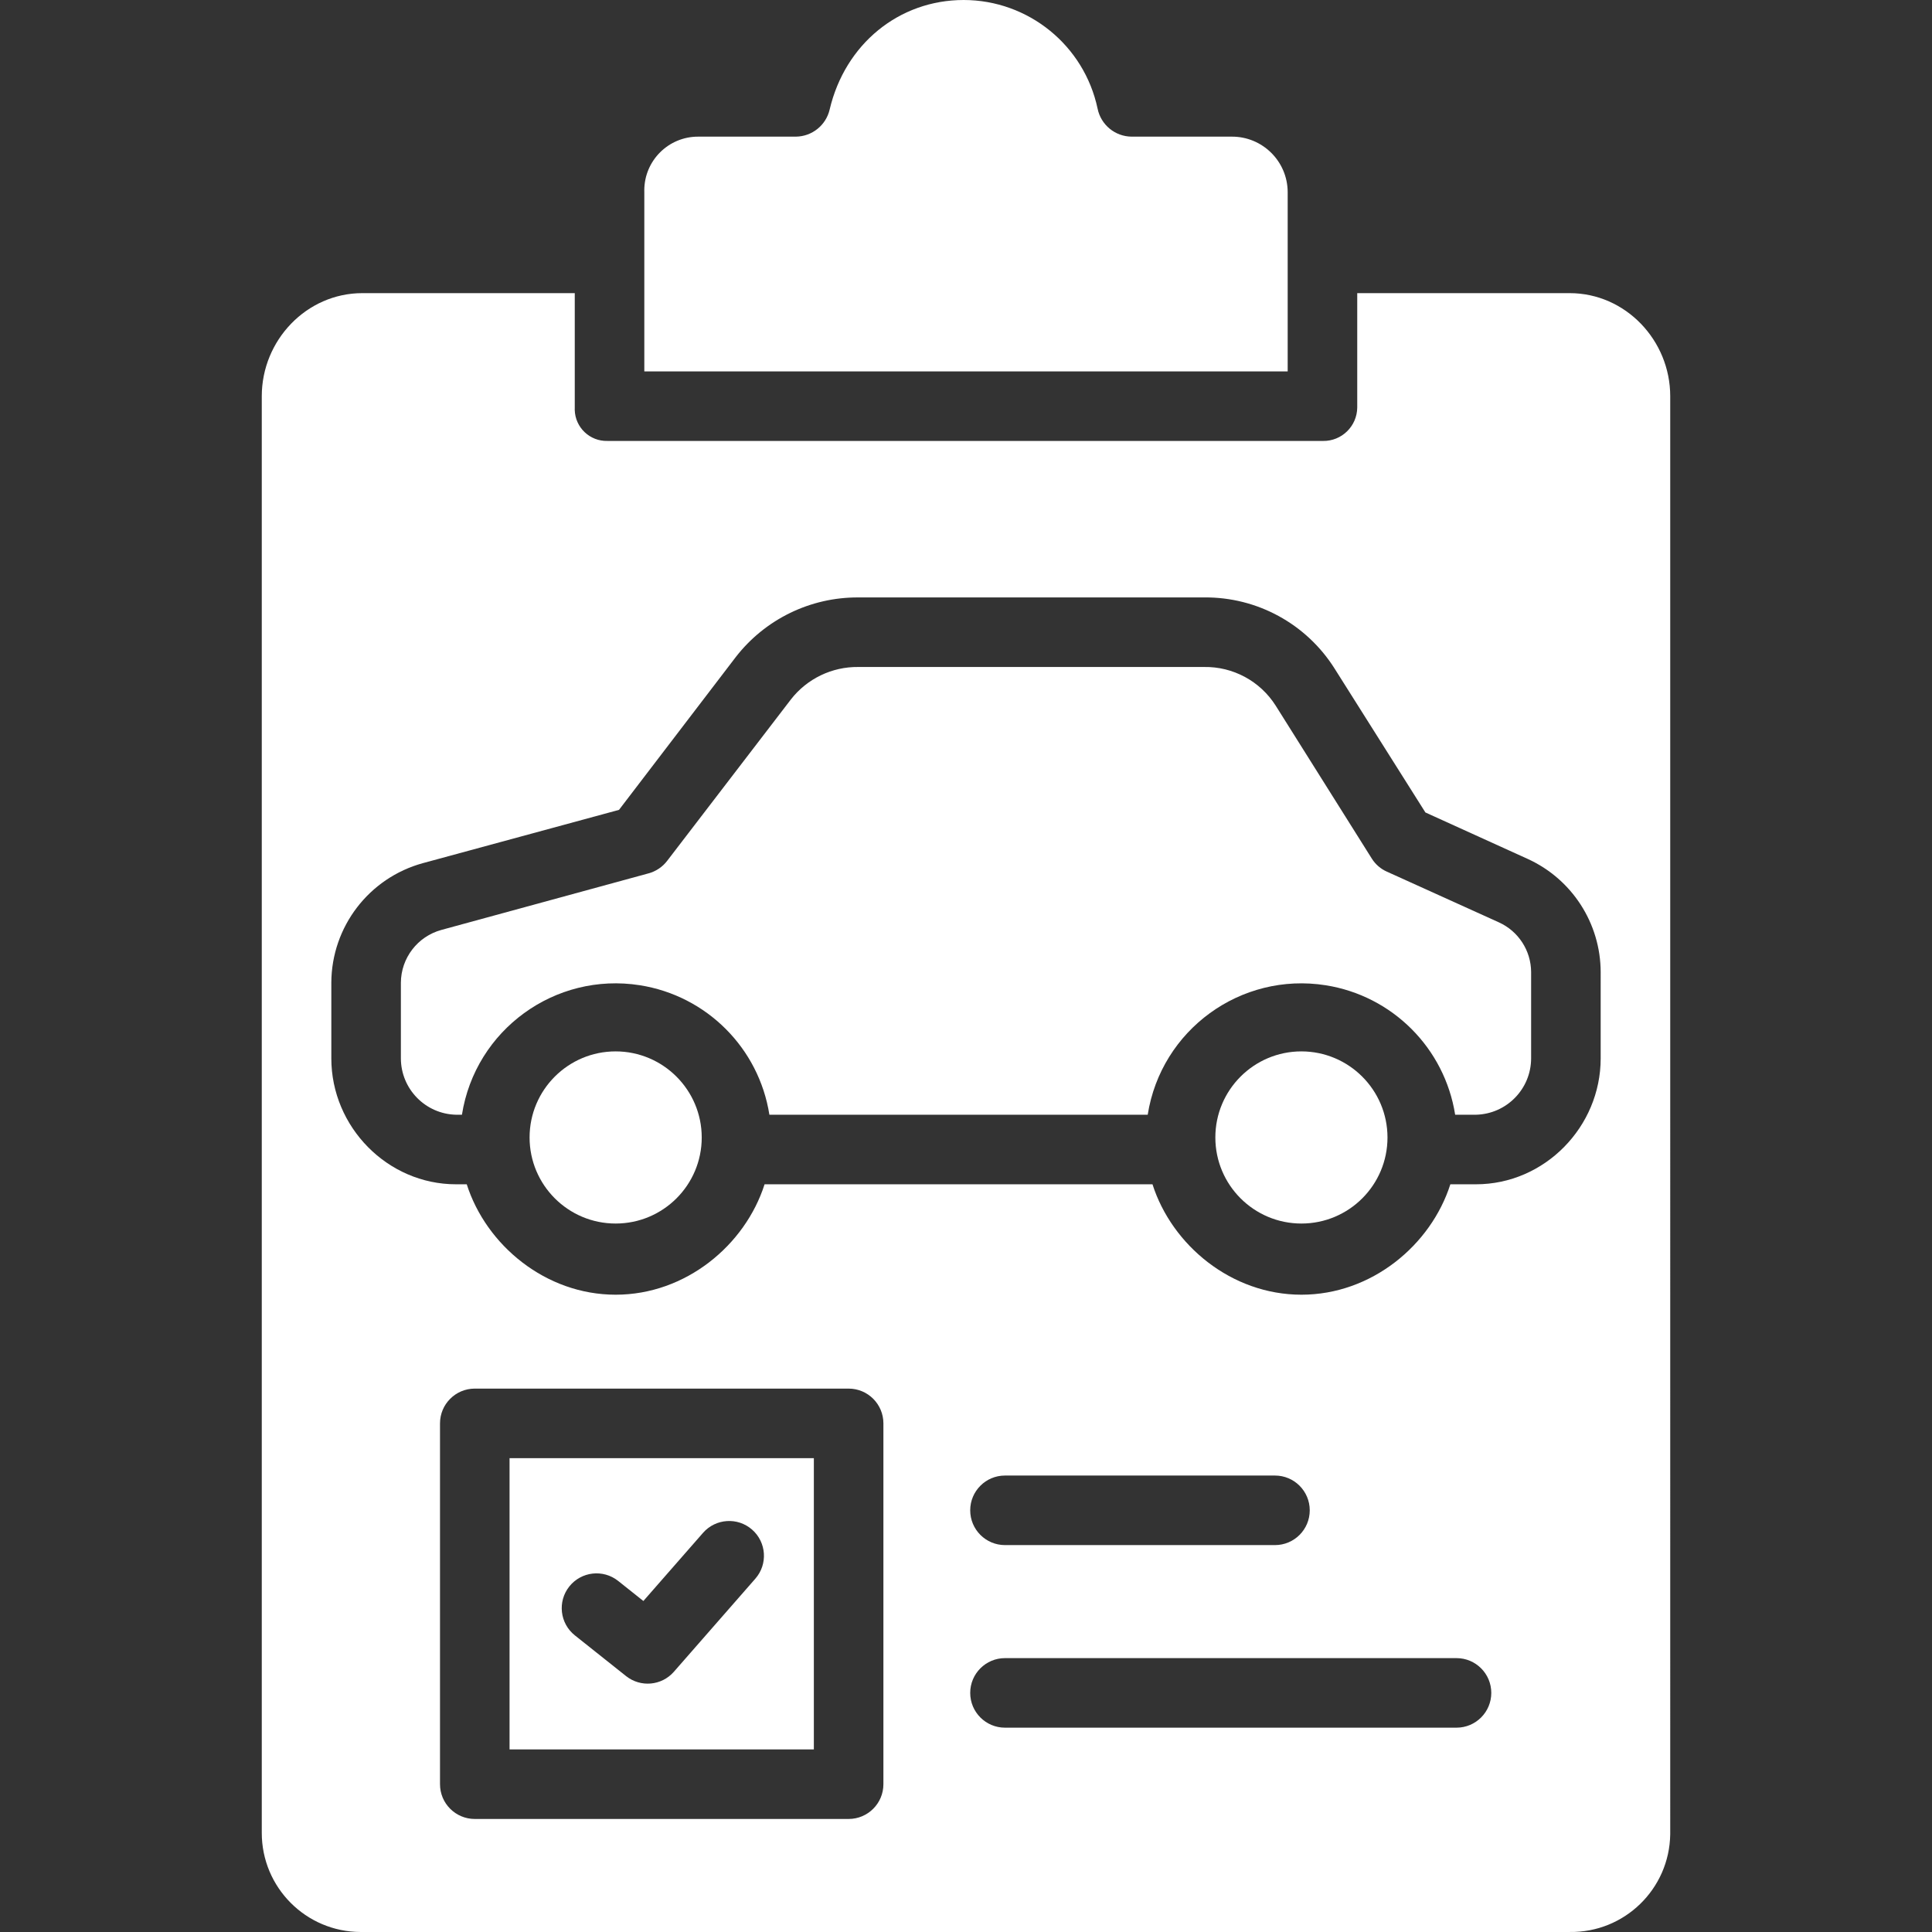
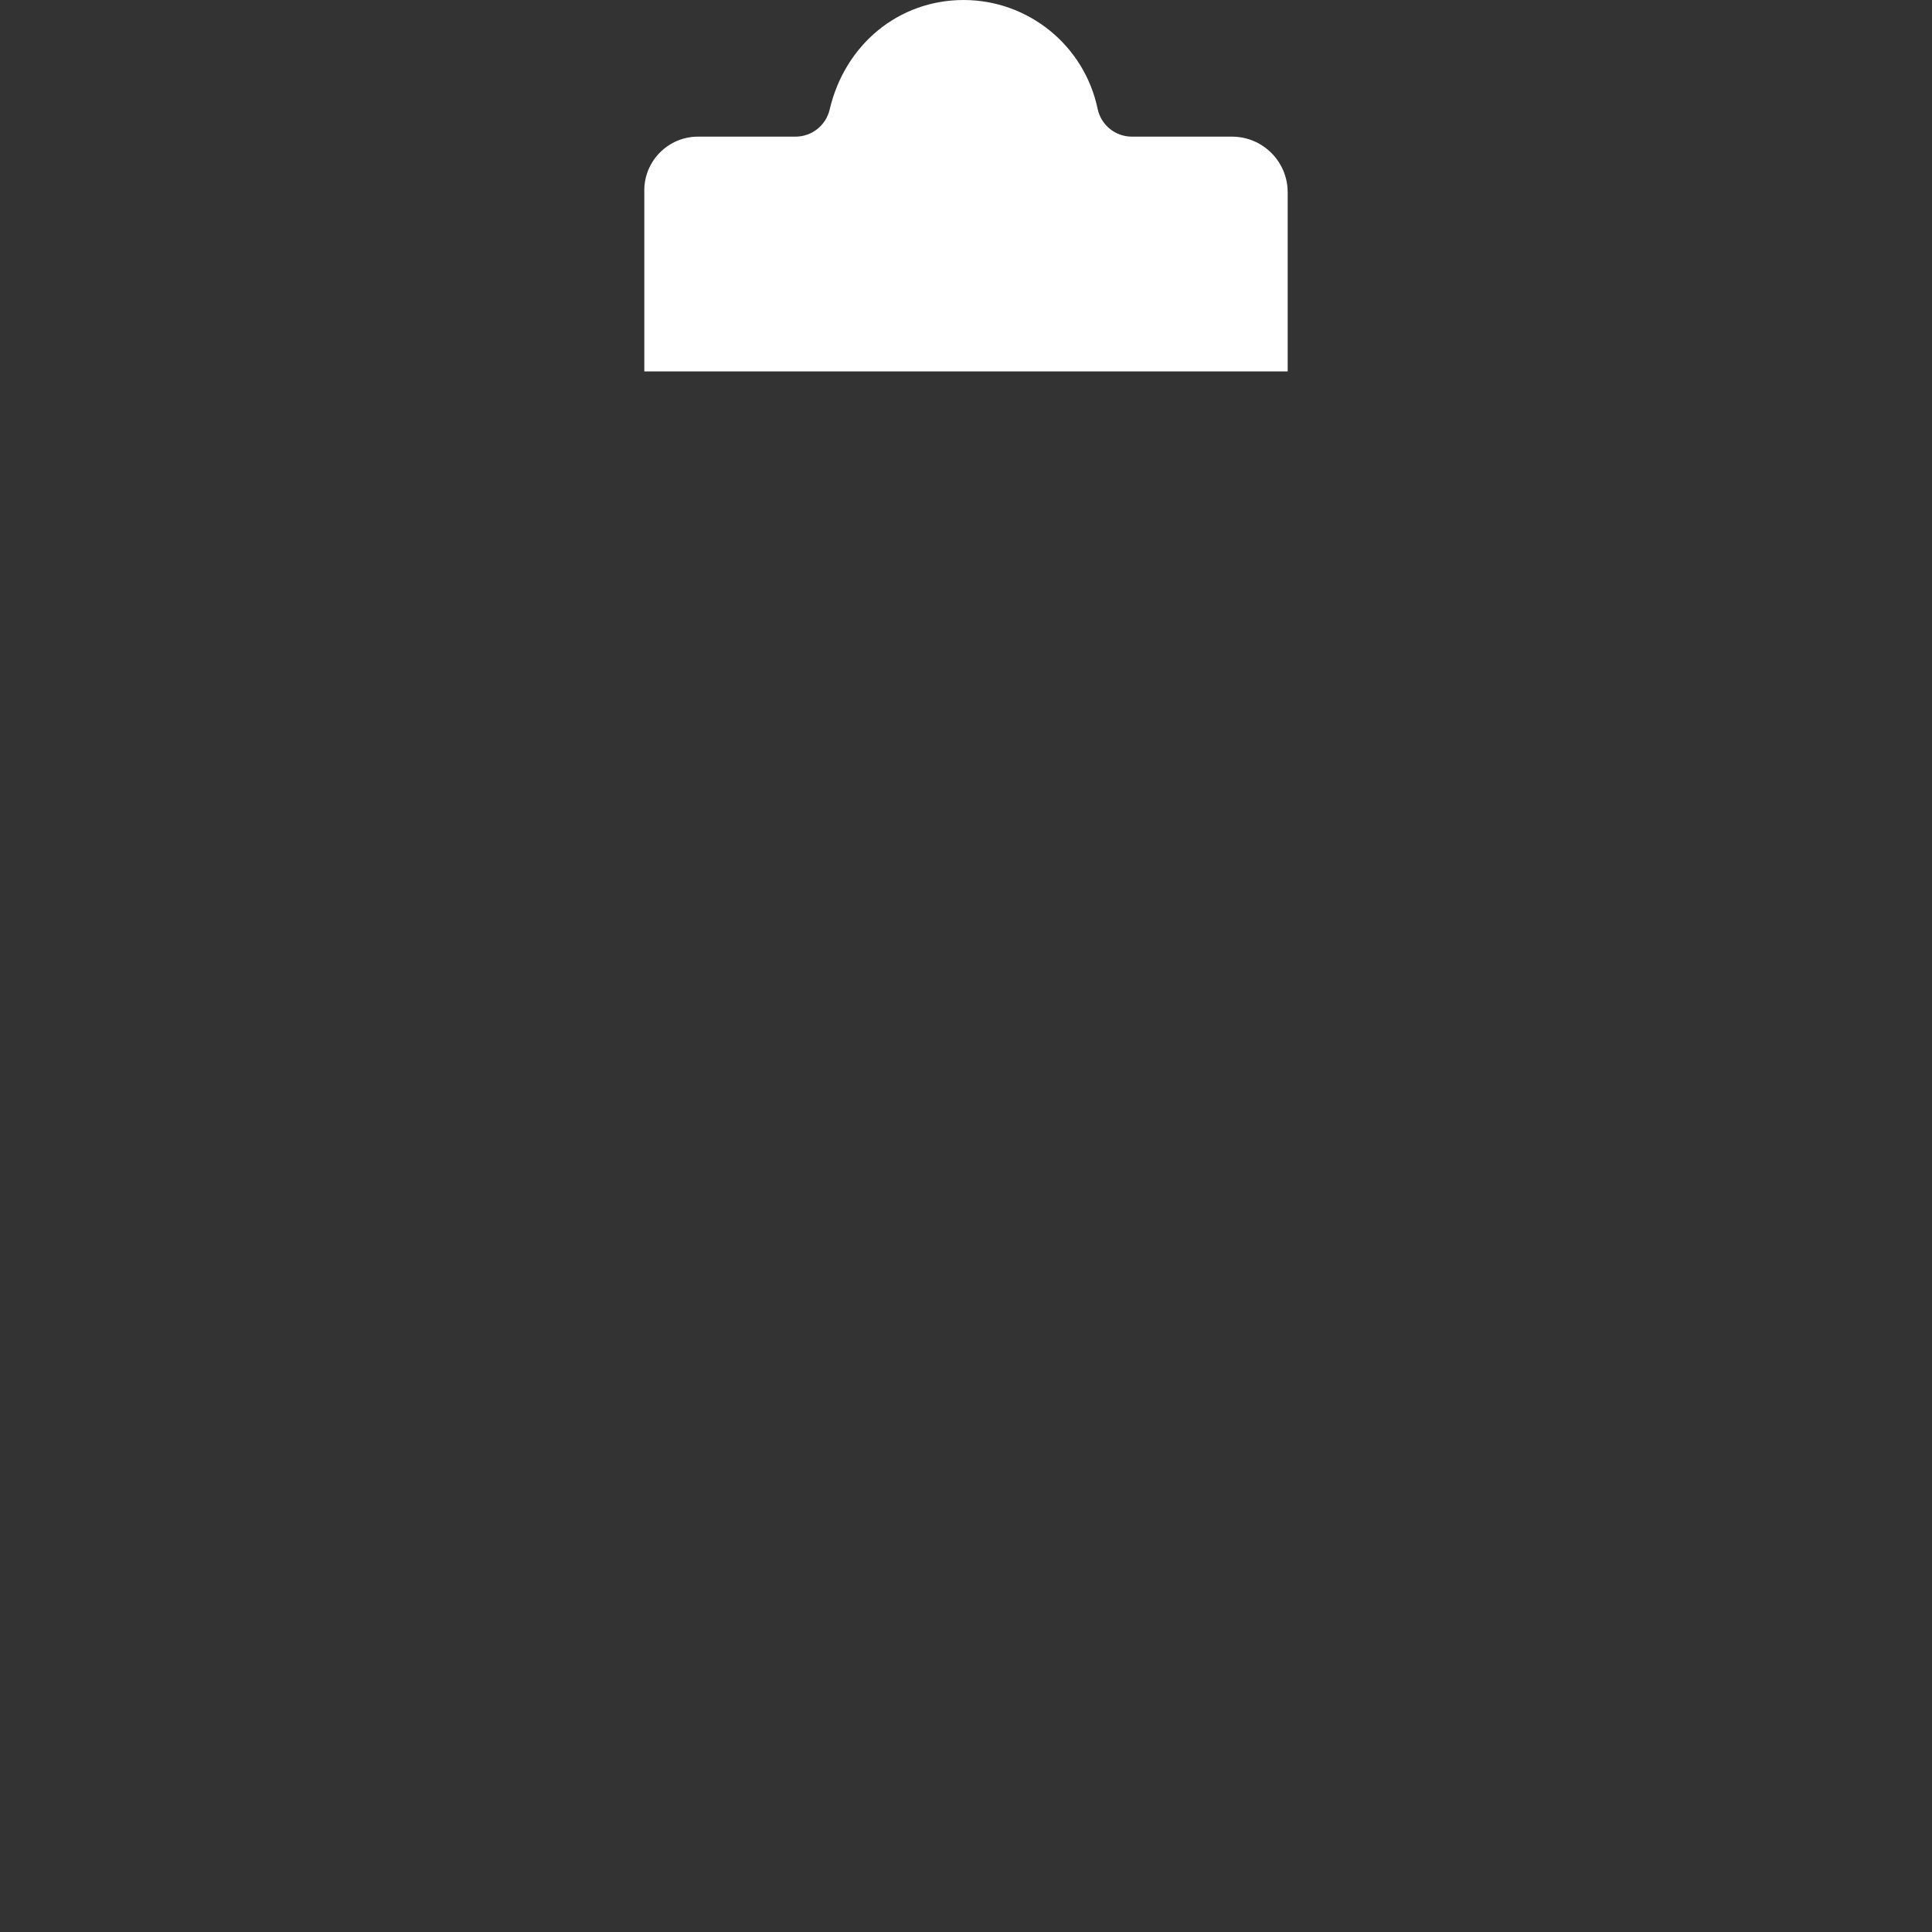
<svg xmlns="http://www.w3.org/2000/svg" fill="#fff" version="1.1" id="Capa_1" x="0px" y="0px" viewBox="0 0 444.436 444.436" style="enable-background:new 0 0 444.436 444.436;" xml:space="preserve">
  <rect x="0" y="0" width="444.436" height="444.436" fill="#333333" stroke="none" />
  <g>
    <g>
      <g>
-         <path d="M141.626,241.861c-10.935,0-19.8,8.865-19.8,19.8c0,10.935,8.865,19.8,19.8,19.8s19.8-8.865,19.8-19.8     C161.411,250.732,152.555,241.875,141.626,241.861z" />
        <path d="M148.218,85.433h148V44.165c-0.041-7.073-5.808-12.773-12.881-12.732c-0.014,0-0.029,0-0.043,0h-22.969     c-3.806-0.025-7.075-2.712-7.836-6.442C249.407,10.439,236.571,0.021,221.696,0c-14.908,0-27.3,10.146-30.842,25.191     c-0.842,3.629-4.061,6.21-7.787,6.242h-22.449c-6.831-0.021-12.385,5.5-12.405,12.331c0,0.134,0.001,0.268,0.005,0.401V85.433z" />
-         <path d="M117.218,402.433h70v-67h-70V402.433z M130.96,364.956C130.96,364.956,130.961,364.955,130.96,364.956     c2.751-3.458,7.784-4.031,11.242-1.281l5.8,4.617l13.716-15.671c2.91-3.325,7.964-3.662,11.289-0.752s3.662,7.964,0.752,11.289     l-18.741,21.416c-2.814,3.215-7.657,3.651-11,0.992l-11.779-9.369C128.782,373.446,128.209,368.413,130.96,364.956z" />
-         <path d="M299.378,241.861c-10.935,0-19.8,8.865-19.8,19.8c0,10.935,8.865,19.8,19.8,19.8s19.8-8.865,19.8-19.8v0     C319.164,250.732,310.307,241.875,299.378,241.861z" />
-         <path d="M361.074,67.433h-48.856v26.323c-0.048,4.29-3.564,7.729-7.854,7.681c-0.063-0.001-0.127-0.002-0.19-0.004H139.739     c-4.049,0.108-7.419-3.087-7.527-7.136c-0.005-0.18-0.003-0.361,0.006-0.541V67.433H83.362     c-12.859,0-23.144,10.854-23.144,23.713v330.435c-0.03,12.592,10.153,22.824,22.745,22.854c0.133,0,0.266,0,0.399-0.003h277.712     c12.591,0.19,22.951-9.863,23.141-22.453c0.002-0.133,0.003-0.266,0.003-0.399V91.146     C384.218,78.287,373.933,67.433,361.074,67.433z M203.218,410.433c0,4.418-3.582,8-8,8h-86c-4.418,0-8-3.582-8-8v-83     c0-4.418,3.582-8,8-8h86c4.418,0,8,3.582,8,8V410.433z M335.055,397.433H231.186c-4.418,0-8-3.582-8-8s3.582-8,8-8h103.869     c4.418,0,8,3.582,8,8S339.473,397.433,335.055,397.433z M223.186,347.433c0-4.418,3.582-8,8-8h62.108c4.418,0,8,3.582,8,8     s-3.582,8-8,8h-62.108C226.768,355.433,223.186,351.851,223.186,347.433z M368.218,243.471c0,15.768-12.913,28.962-28.68,28.962     h-5.9c-4.468,14-18.133,25.4-34.257,25.4c-16.124,0-29.792-11.4-34.263-25.4h-89.235c-4.468,14-18.133,25.4-34.257,25.4     c-16.124,0-29.789-11.4-34.257-25.4h-2.471c-15.767,0-28.68-13.194-28.68-28.962v-17.4c0.043-12.876,8.677-24.139,21.1-27.525     l45.076-12.245l26.844-35.129c6.753-8.721,17.182-13.8,28.211-13.739h79.518c12.191-0.132,23.575,6.078,30.063,16.4     l20.868,33.064l23.515,10.68c10.208,4.647,16.773,14.816,16.805,26.032V243.471z" />
-         <path d="M344.792,212.174l-25.727-11.647c-1.426-0.627-2.633-1.663-3.47-2.977l-22.136-35.223     c-3.57-5.638-9.82-9.008-16.492-8.894h-79.518c-6.039-0.074-11.767,2.675-15.487,7.433l-28.491,37.167     c-1.069,1.399-2.568,2.407-4.266,2.87l-47.669,13.018c-5.48,1.501-9.289,6.468-9.318,12.15v17.4     c0.018,7.042,5.64,12.789,12.68,12.962h1.365c3.08-19.53,21.409-32.866,40.94-29.786c15.338,2.419,27.368,14.449,29.786,29.786     h87.029c3.082-19.53,21.412-32.864,40.942-29.783c15.335,2.42,27.363,14.448,29.783,29.783h4.8     c7.038-0.176,12.657-5.922,12.675-12.962v-19.862C352.193,218.673,349.291,214.204,344.792,212.174z" />
      </g>
    </g>
  </g>
  <g>
	</g>
  <g>
	</g>
  <g>
	</g>
  <g>
	</g>
  <g>
	</g>
  <g>
	</g>
  <g>
	</g>
  <g>
	</g>
  <g>
	</g>
  <g>
	</g>
  <g>
	</g>
  <g>
	</g>
  <g>
	</g>
  <g>
	</g>
  <g>
	</g>
</svg>